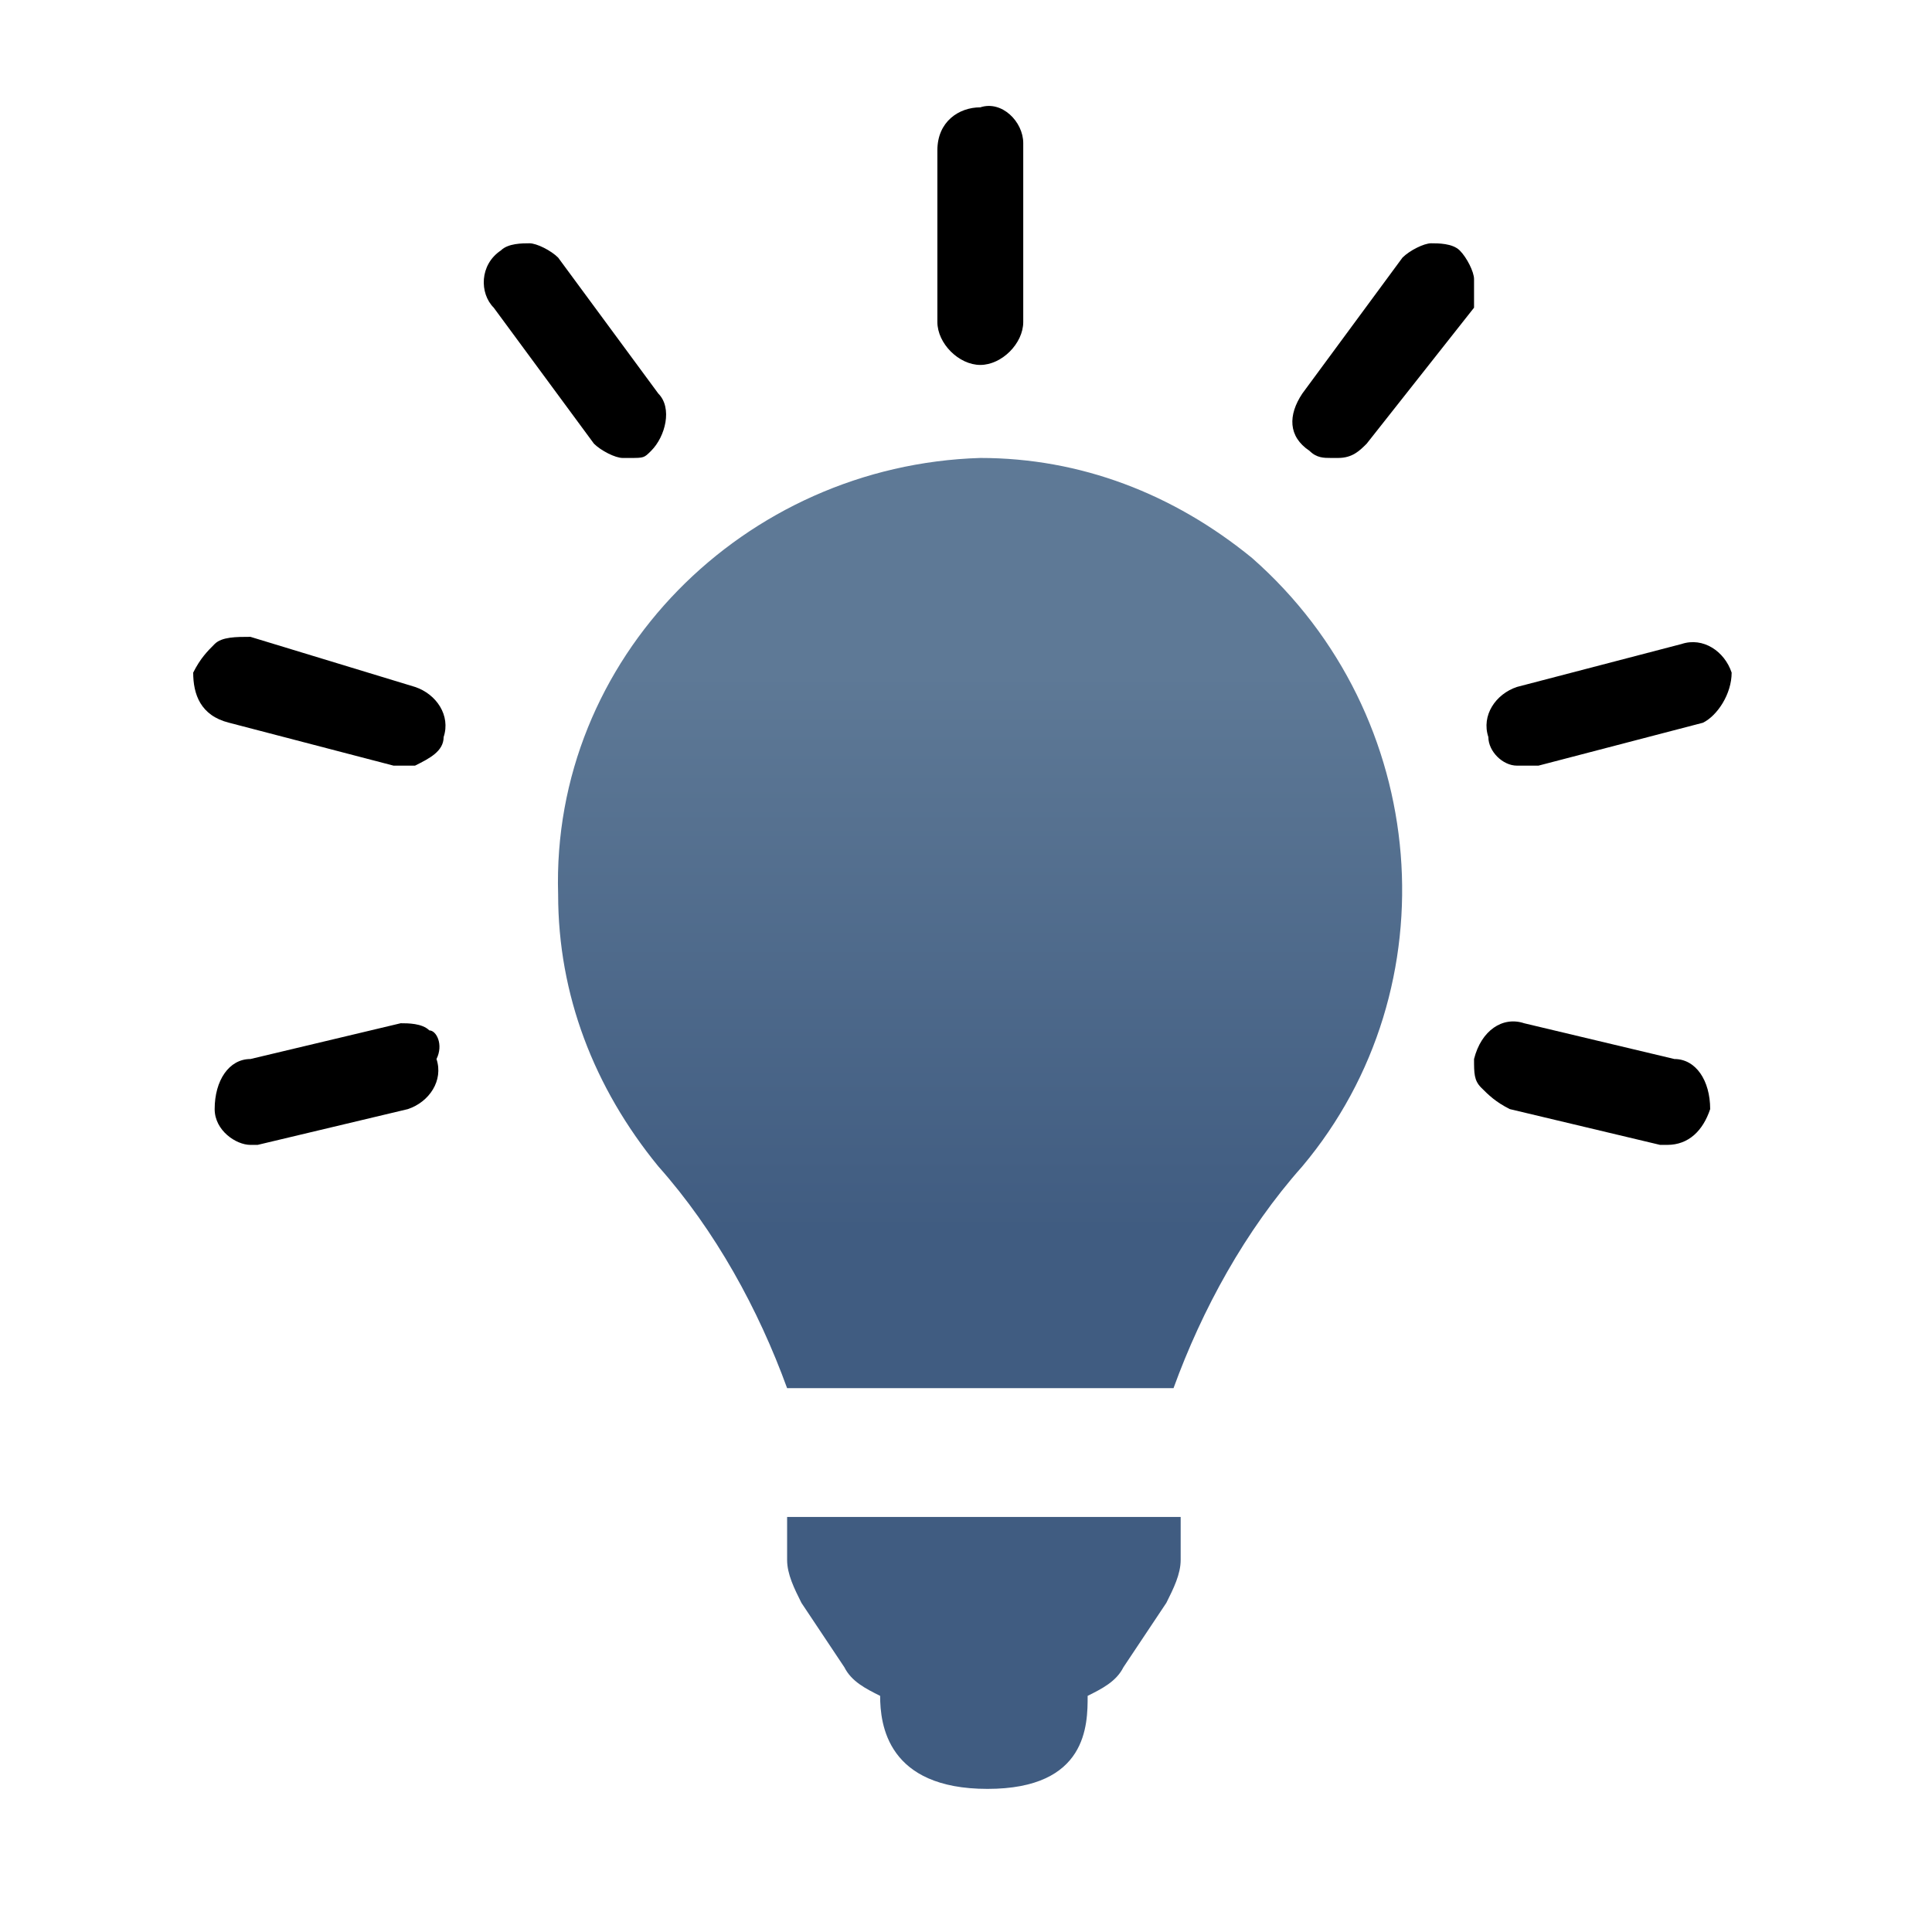
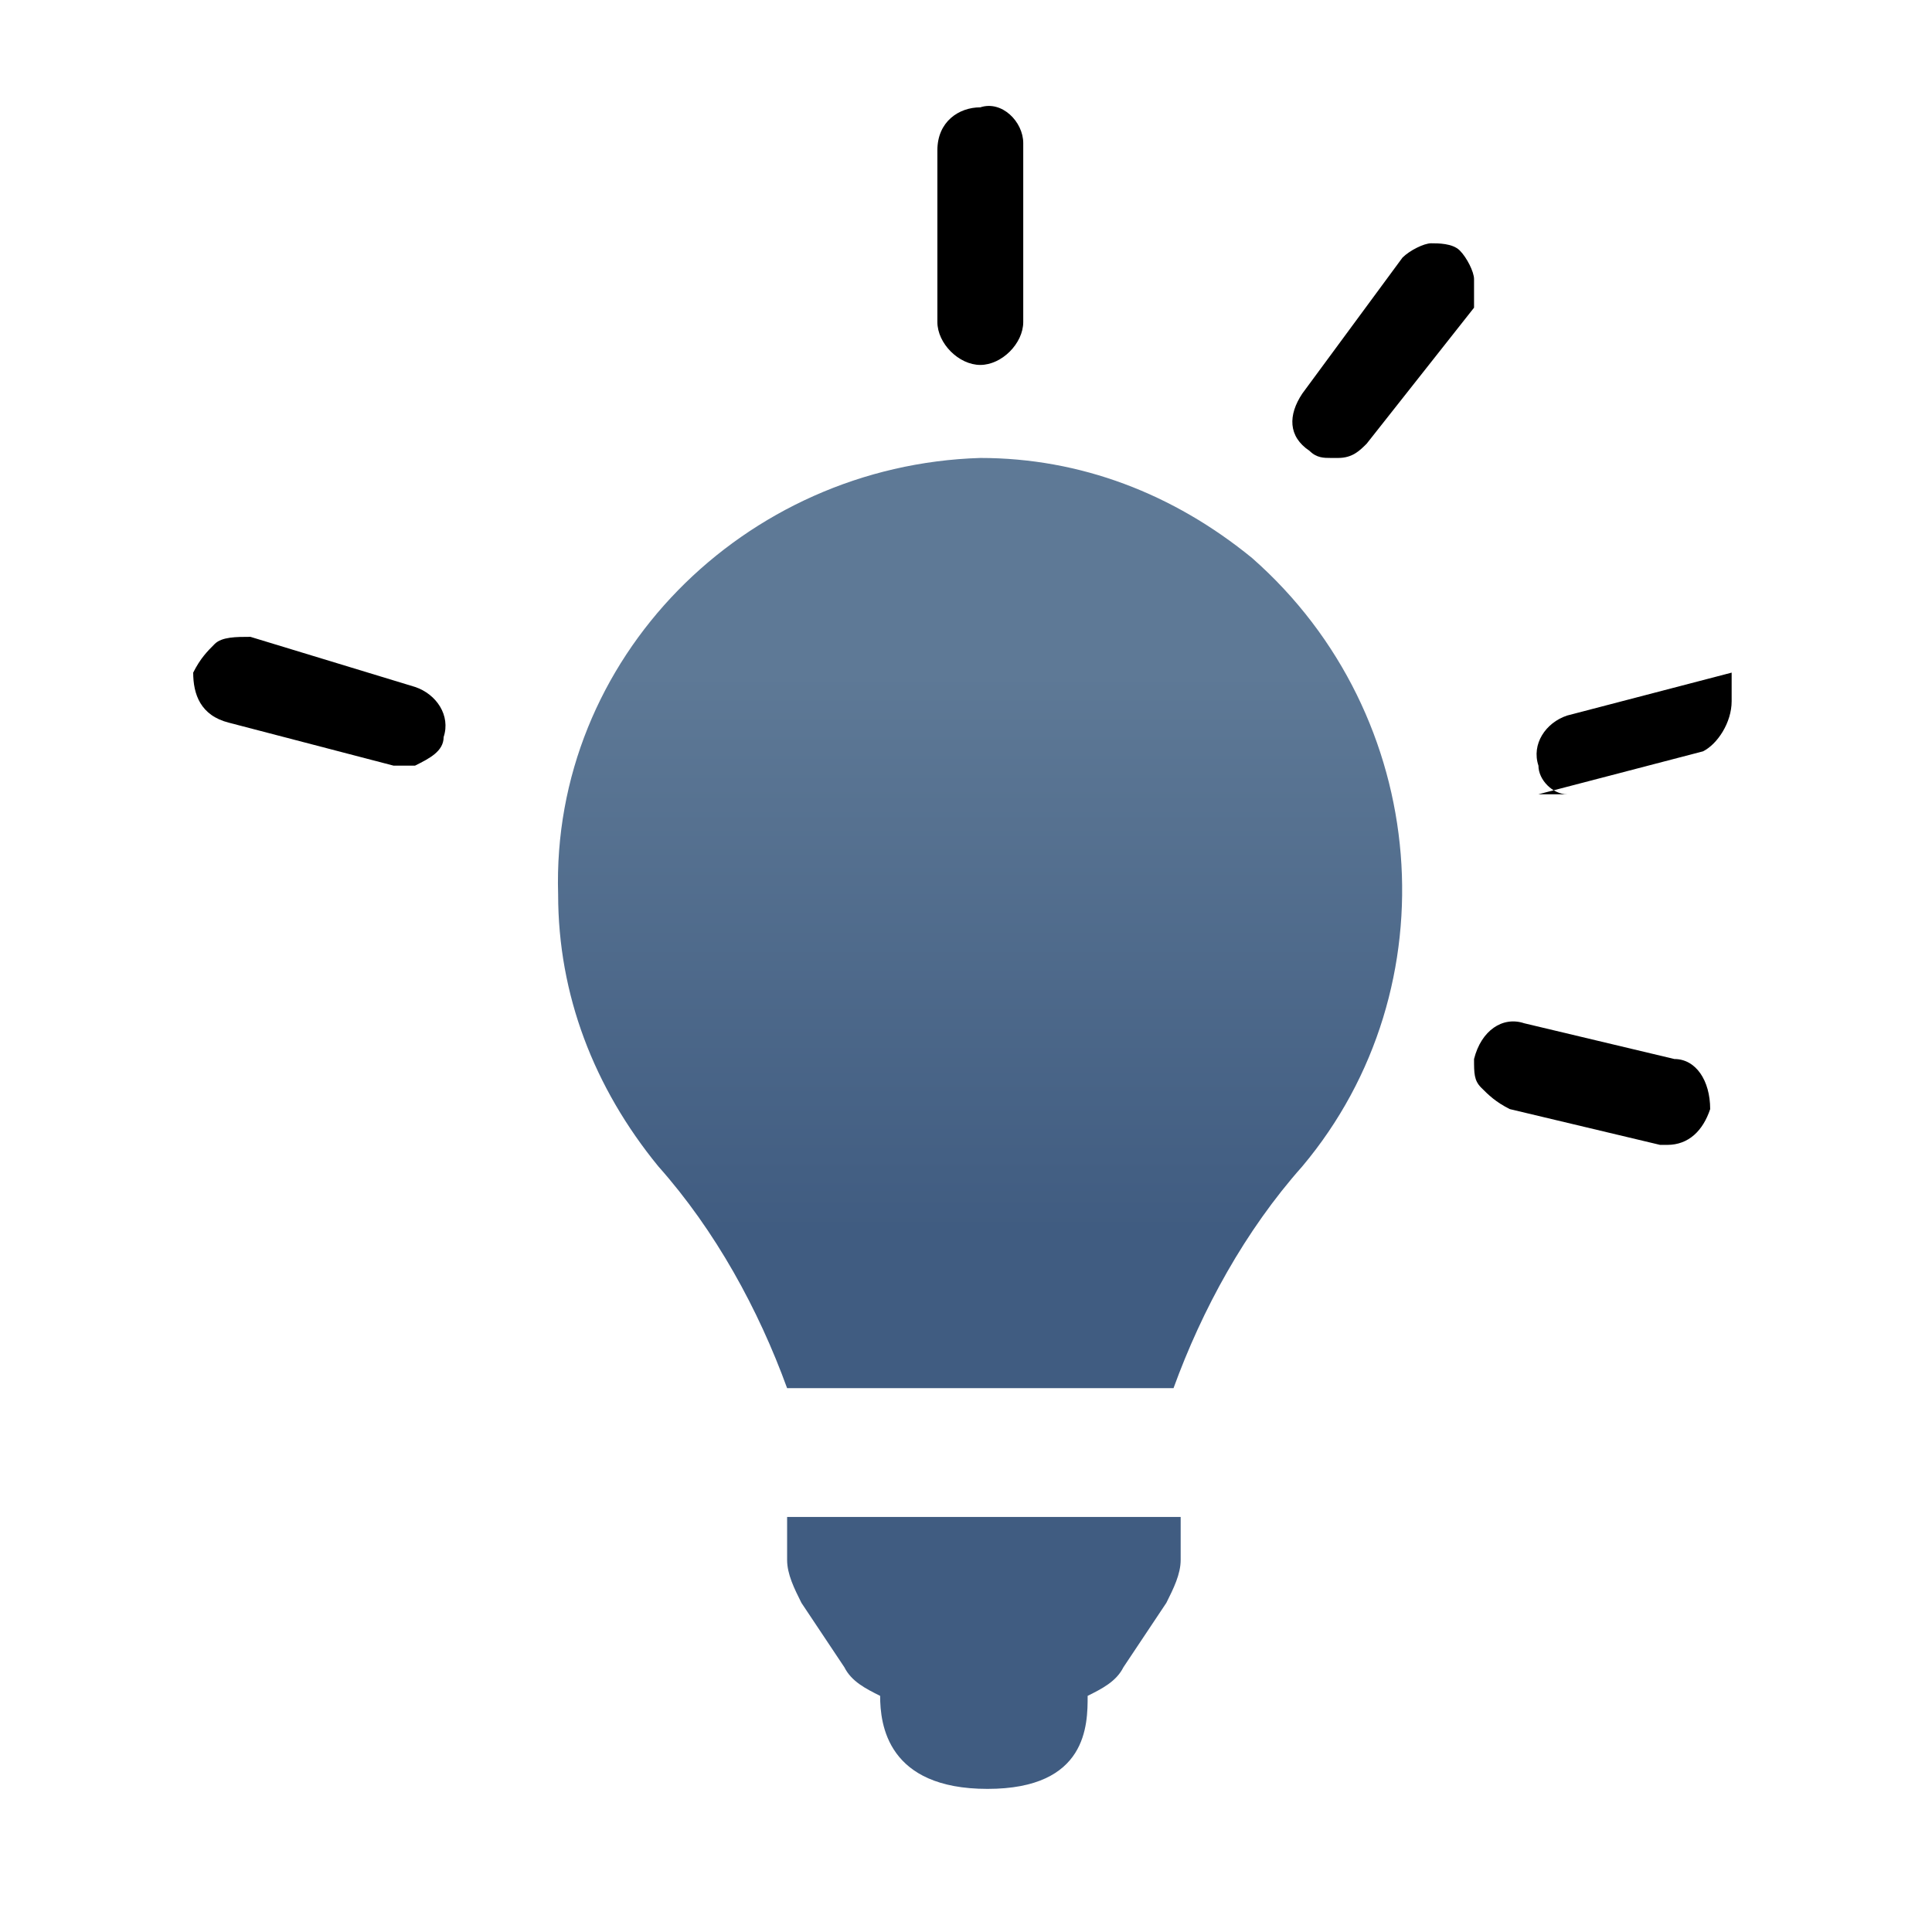
<svg xmlns="http://www.w3.org/2000/svg" class="icon_bulb" x="0" y="0" version="1.1" viewBox="0 0 27 27" xml:space="preserve">
  <defs />
  <path fill="#405c81" d="M11 21.8c0 .2.1.4.2.6l.6.9c.1.2.3.3.5.4 0 .4.1 1.3 1.5 1.3s1.4-.9 1.4-1.3c.2-.1.4-.2.5-.4l.6-.9c.1-.2.2-.4.2-.6v-.6H11v.6z" />
  <linearGradient id="icon_bulb_a" x1="13.7" x2="13.7" y1="21.962" y2="8.942" gradientTransform="matrix(1 0 0 -1 0 28.362)" gradientUnits="userSpaceOnUse">
    <stop offset=".23" stop-color="#5e7996" />
    <stop offset=".83" stop-color="#405c81" />
  </linearGradient>
  <path fill="url(#icon_bulb_a)" d="M13.7 6.4c-3.3.1-6 2.8-5.9 6.1 0 1.4.5 2.7 1.4 3.8.8.9 1.4 2 1.8 3.1h5.4c.4-1.1 1-2.2 1.8-3.1 2.1-2.5 1.8-6.3-.7-8.5-1.1-.9-2.4-1.4-3.8-1.4z" />
-   <path d="M6 14.4c-.1-.1-.3-.1-.4-.1l-2.1.5c-.3 0-.5.3-.5.7 0 .3.3.5.5.5h.1l2.1-.5c.3-.1.5-.4.4-.7.1-.2 0-.4-.1-.4z" class="st2" />
  <path d="M5.5 10.7H5.8c.2-.1.4-.2.4-.4.1-.3-.1-.6-.4-.7l-2.3-.7c-.2 0-.4 0-.5.1-.1.1-.2.2-.3.4 0 .3.1.6.5.7l2.3.6z" class="st3" />
-   <path d="M7.8 3.6c-.1-.1-.3-.2-.4-.2-.1 0-.3 0-.4.1-.3.2-.3.6-.1.8l1.4 1.9c.1.1.3.2.4.2h.1c.2 0 .2 0 .3-.1.2-.2.3-.6.1-.8L7.8 3.6z" class="st4" />
  <path d="M23.4 14.8l-2.1-.5c-.3-.1-.6.1-.7.5 0 .2 0 .3.1.4.1.1.2.2.4.3l2.1.5h.1c.3 0 .5-.2.6-.5 0-.4-.2-.7-.5-.7z" class="st2" />
-   <path d="M24.2 9.4c-.1-.3-.4-.5-.7-.4l-2.3.6c-.3.1-.5.4-.4.7 0 .2.2.4.4.4H21.5l2.3-.6c.2-.1.4-.4.4-.7z" class="st3" />
+   <path d="M24.2 9.4l-2.3.6c-.3.1-.5.4-.4.7 0 .2.2.4.4.4H21.5l2.3-.6c.2-.1.4-.4.4-.7z" class="st3" />
  <path d="M20.6 3.9c0-.1-.1-.3-.2-.4-.1-.1-.3-.1-.4-.1-.1 0-.3.1-.4.2l-1.4 1.9c-.2.3-.2.6.1.8.1.1.2.1.3.1h.1c.2 0 .3-.1.4-.2l1.5-1.9v-.4zM13.7 1.5c-.3 0-.6.2-.6.6v2.4c0 .3.3.6.6.6s.6-.3.6-.6V2c0-.3-.3-.6-.6-.5z" class="st4" />
</svg>